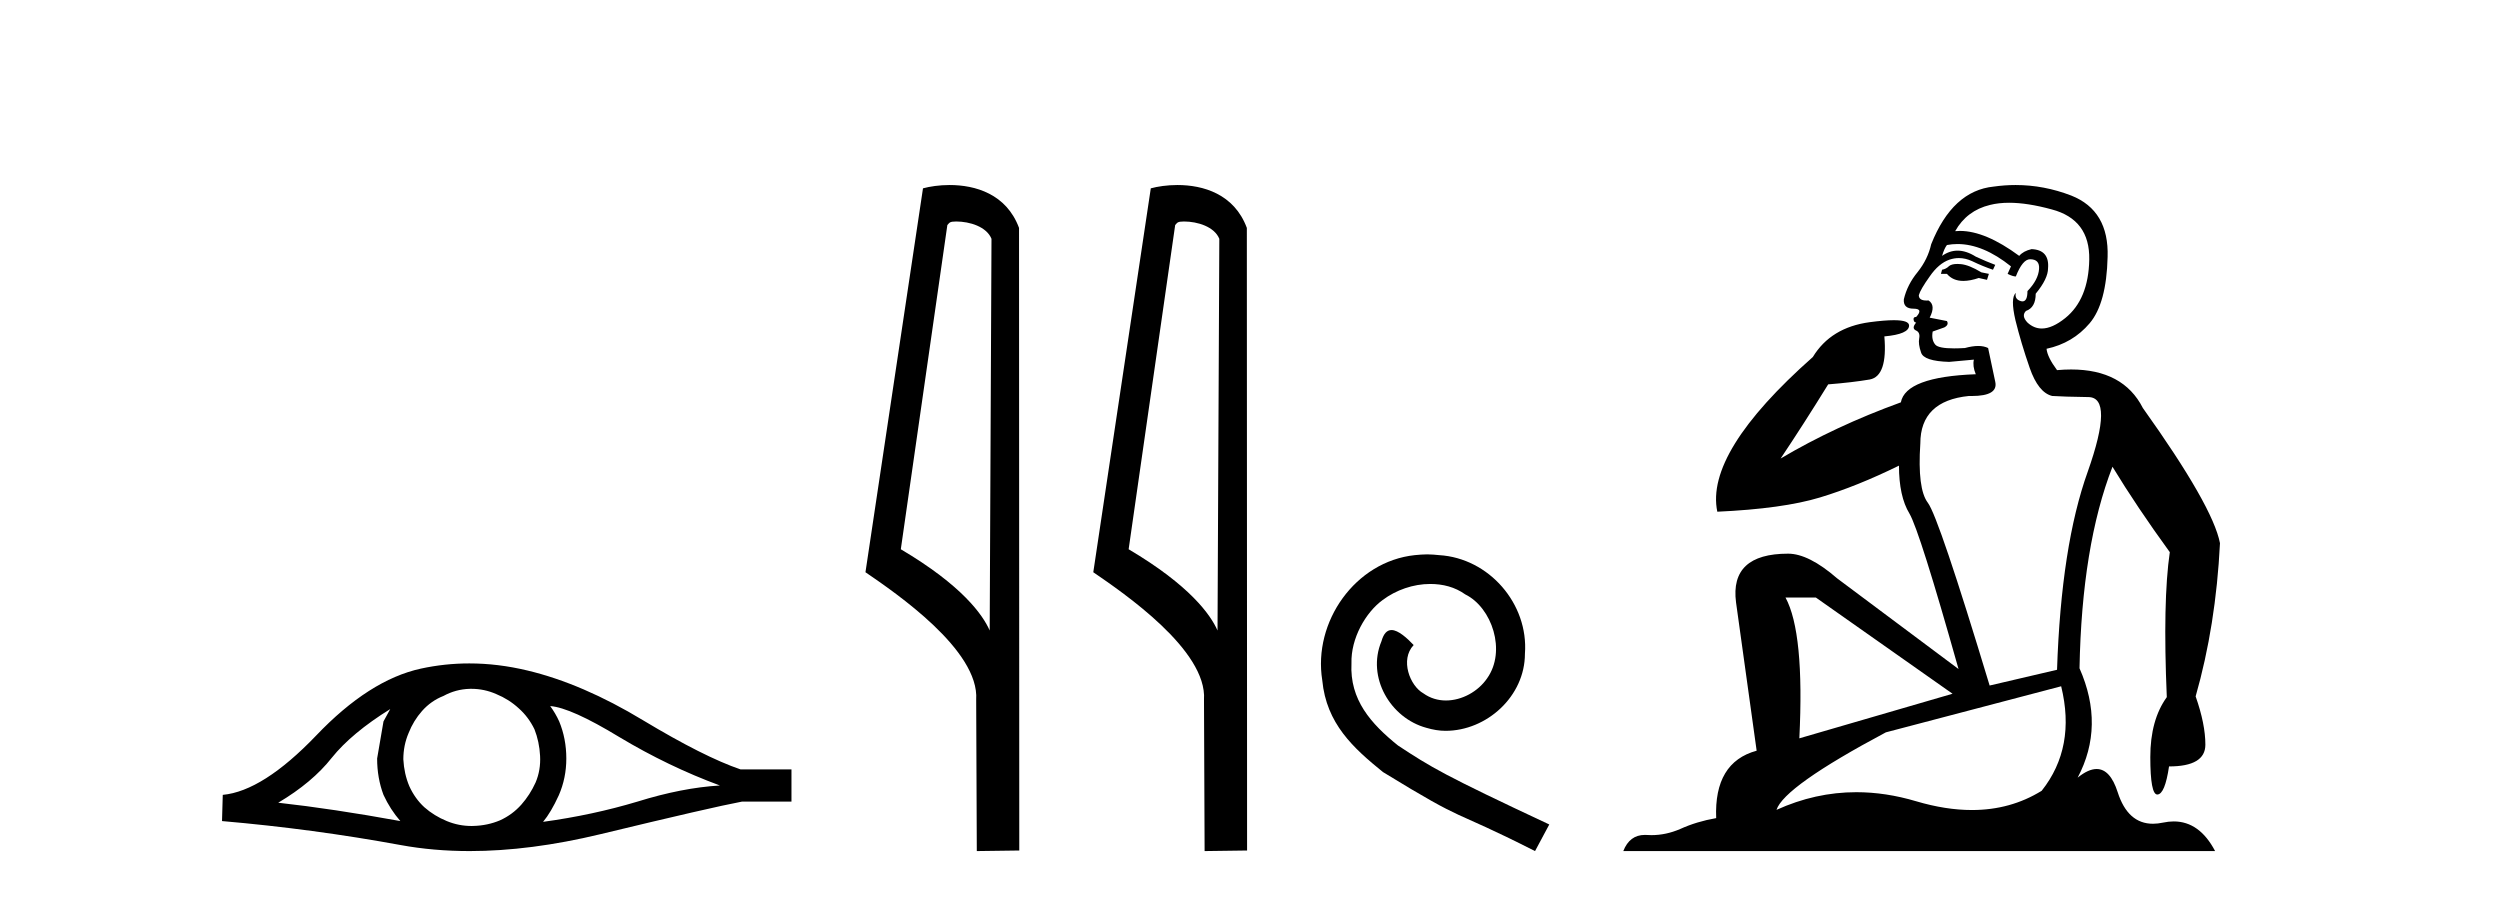
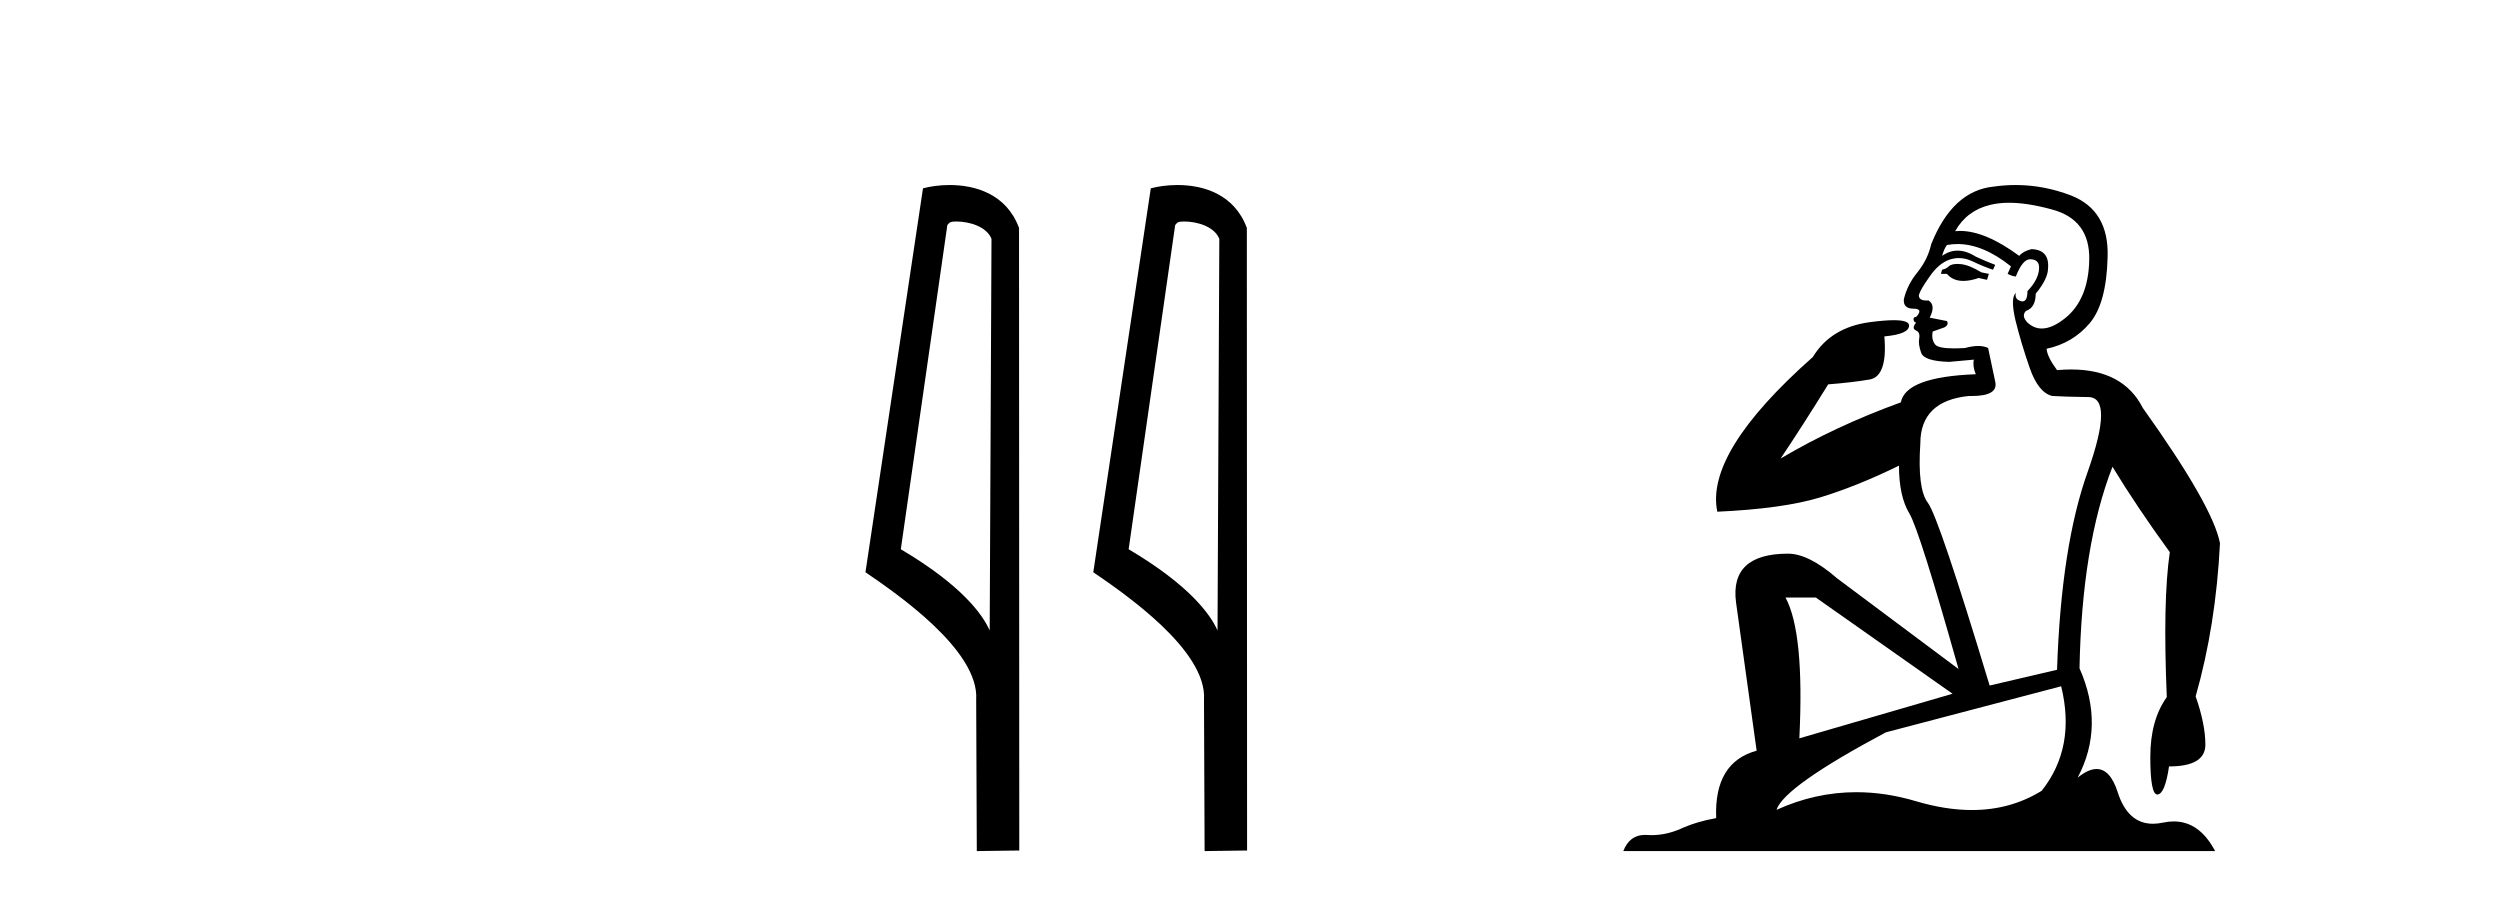
<svg xmlns="http://www.w3.org/2000/svg" width="114.0" height="41.0">
-   <path d="M 17.795 32.333 Q 17.658 32.59 17.487 32.897 L 17.197 34.588 Q 17.197 35.477 17.487 36.246 Q 17.795 36.912 18.256 37.441 Q 15.164 36.878 12.687 36.604 Q 14.241 35.682 15.13 34.554 Q 16.035 33.427 17.795 32.333 ZM 25.089 32.197 Q 26.029 32.265 28.249 33.615 Q 30.47 34.947 32.828 35.818 Q 31.102 35.921 29.069 36.553 Q 27.019 37.168 24.764 37.476 Q 25.123 37.048 25.482 36.263 Q 25.824 35.477 25.824 34.588 Q 25.824 33.683 25.499 32.897 Q 25.328 32.521 25.089 32.197 ZM 21.495 31.41 Q 22.085 31.41 22.629 31.65 Q 23.21 31.889 23.654 32.299 Q 24.098 32.692 24.372 33.256 Q 24.594 33.82 24.628 34.469 Q 24.662 35.118 24.423 35.682 Q 24.167 36.246 23.774 36.69 Q 23.364 37.151 22.8 37.407 Q 22.236 37.646 21.587 37.663 Q 21.545 37.665 21.503 37.665 Q 20.916 37.665 20.374 37.441 Q 19.793 37.202 19.349 36.809 Q 18.922 36.416 18.666 35.853 Q 18.427 35.289 18.392 34.623 Q 18.392 33.991 18.632 33.427 Q 18.854 32.863 19.247 32.419 Q 19.657 31.958 20.22 31.736 Q 20.784 31.428 21.416 31.411 Q 21.456 31.41 21.495 31.41 ZM 21.401 30.252 Q 20.283 30.252 19.195 30.488 Q 16.838 31.001 14.412 33.546 Q 11.986 36.075 10.158 36.246 L 10.124 37.441 Q 14.275 37.8 18.273 38.535 Q 19.768 38.809 21.417 38.809 Q 24.18 38.809 27.378 38.039 Q 32.469 36.809 33.836 36.553 L 36.091 36.553 L 36.091 35.084 L 33.767 35.084 Q 32.11 34.52 29.326 32.846 Q 26.558 31.172 24.047 30.574 Q 22.704 30.252 21.401 30.252 Z" style="fill:#000000;stroke:none" />
  <path d="M 43.6 10.1 C 44.225 10.1 44.99 10.34 45.212 10.89 L 45.13 28.751 L 45.13 28.751 C 44.814 28.034 43.873 26.699 41.077 25.046 L 43.199 10.263 C 43.299 10.157 43.296 10.1 43.6 10.1 ZM 45.13 28.751 L 45.13 28.751 C 45.13 28.751 45.13 28.751 45.13 28.751 L 45.13 28.751 L 45.13 28.751 ZM 43.303 8.437 C 42.825 8.437 42.394 8.505 42.088 8.588 L 39.465 26.094 C 40.853 27.044 44.666 29.648 44.514 31.91 L 44.542 38.809 L 46.479 38.783 L 46.468 10.393 C 45.892 8.837 44.461 8.437 43.303 8.437 Z" style="fill:#000000;stroke:none" />
  <path d="M 53.989 10.1 C 54.613 10.1 55.378 10.34 55.601 10.89 L 55.519 28.751 L 55.519 28.751 C 55.202 28.034 54.261 26.699 51.466 25.046 L 53.588 10.263 C 53.687 10.157 53.685 10.1 53.989 10.1 ZM 55.519 28.751 L 55.519 28.751 C 55.519 28.751 55.519 28.751 55.519 28.751 L 55.519 28.751 L 55.519 28.751 ZM 53.692 8.437 C 53.214 8.437 52.782 8.505 52.476 8.588 L 49.854 26.094 C 51.241 27.044 55.054 29.648 54.902 31.91 L 54.93 38.809 L 56.867 38.783 L 56.856 10.393 C 56.28 8.837 54.849 8.437 53.692 8.437 Z" style="fill:#000000;stroke:none" />
-   <path d="M 65.078 25.279 C 64.89 25.279 64.702 25.297 64.514 25.314 C 61.798 25.604 59.868 28.354 60.295 31.019 C 60.483 33.001 61.713 34.111 63.062 35.205 C 67.077 37.665 65.949 36.759 69.998 38.809 L 70.647 37.596 C 65.83 35.341 65.249 34.983 63.745 33.992 C 62.515 33.001 61.542 31.908 61.627 30.251 C 61.593 29.106 62.276 27.927 63.045 27.364 C 63.66 26.902 64.446 26.629 65.215 26.629 C 65.795 26.629 66.342 26.766 66.82 27.107 C 68.033 27.705 68.7 29.687 67.811 30.934 C 67.401 31.532 66.667 31.942 65.932 31.942 C 65.573 31.942 65.215 31.839 64.907 31.617 C 64.292 31.276 63.831 30.08 64.463 29.414 C 64.173 29.106 63.763 28.73 63.455 28.73 C 63.25 28.73 63.096 28.884 62.994 29.243 C 62.31 30.883 63.404 32.745 65.044 33.189 C 65.334 33.274 65.625 33.326 65.915 33.326 C 67.794 33.326 69.537 31.754 69.537 29.807 C 69.707 27.534 67.897 25.45 65.625 25.314 C 65.454 25.297 65.266 25.279 65.078 25.279 Z" style="fill:#000000;stroke:none" />
  <path d="M 89.256 12.036 Q 89.002 12.036 88.882 12.129 Q 88.745 12.266 88.558 12.3 L 88.506 12.488 L 88.78 12.488 Q 89.05 12.81 89.528 12.81 Q 89.836 12.81 90.231 12.676 L 90.607 12.761 L 90.693 12.488 L 90.351 12.419 Q 89.787 12.078 89.412 12.044 Q 89.328 12.036 89.256 12.036 ZM 91.615 9.246 Q 92.453 9.246 93.562 9.55 Q 95.304 10.011 95.27 11.839 Q 95.236 13.649 94.177 14.503 Q 93.583 14.98 93.106 14.98 Q 92.746 14.98 92.452 14.708 Q 92.162 14.401 92.384 14.179 Q 92.828 14.025 92.828 13.393 Q 93.391 12.71 93.391 12.232 Q 93.46 11.395 92.64 11.36 Q 92.264 11.446 92.076 11.668 Q 90.533 10.53 89.374 10.53 Q 89.263 10.53 89.155 10.541 L 89.155 10.541 Q 89.685 9.601 90.744 9.345 Q 91.135 9.246 91.615 9.246 ZM 89.261 11.128 Q 90.428 11.128 91.7 12.146 L 91.547 12.488 Q 91.786 12.607 91.922 12.607 Q 92.23 11.822 92.571 11.822 Q 93.016 11.822 92.981 12.266 Q 92.947 12.761 92.452 13.274 Q 92.452 13.743 92.224 13.743 Q 92.195 13.743 92.162 13.735 Q 91.854 13.649 91.922 13.359 L 91.922 13.359 Q 91.666 13.581 91.905 14.606 Q 92.162 15.648 92.554 16.775 Q 92.947 17.902 93.579 18.056 Q 94.075 18.09 95.236 18.107 Q 96.398 18.124 95.202 21.506 Q 93.989 24.888 93.801 30.542 L 90.727 31.26 Q 88.404 23.573 87.908 22.924 Q 87.43 22.292 87.567 20.225 Q 87.567 18.278 89.787 18.056 Q 89.852 18.058 89.912 18.058 Q 91.129 18.058 90.983 17.407 Q 90.846 16.741 90.658 15.87 Q 90.471 15.776 90.206 15.776 Q 89.941 15.776 89.599 15.87 Q 89.326 15.886 89.107 15.886 Q 88.394 15.886 88.25 15.716 Q 88.062 15.494 88.13 15.118 L 88.66 14.93 Q 88.882 14.811 88.78 14.64 L 87.994 14.486 Q 88.284 13.923 87.943 13.701 Q 87.893 13.704 87.849 13.704 Q 87.498 13.704 87.498 13.461 Q 87.567 13.205 87.994 12.607 Q 88.404 12.01 88.899 11.839 Q 89.113 11.768 89.326 11.768 Q 89.625 11.768 89.924 11.907 Q 90.419 12.146 90.88 12.3 L 90.983 12.078 Q 90.573 11.924 90.095 11.702 Q 89.662 11.429 89.266 11.429 Q 88.896 11.429 88.558 11.668 Q 88.66 11.326 88.78 11.173 Q 89.018 11.128 89.261 11.128 ZM 82.801 27.246 L 89.036 31.635 L 82.05 33.668 Q 82.289 28.851 81.418 27.246 ZM 93.989 31.294 Q 94.672 34.078 93.101 36.059 Q 91.683 36.937 89.918 36.937 Q 88.727 36.937 87.379 36.538 Q 85.989 36.124 84.65 36.124 Q 82.78 36.124 81.008 36.93 Q 81.349 35.871 85.995 33.395 L 93.989 31.294 ZM 91.914 8.437 Q 91.418 8.437 90.915 8.508 Q 89.036 8.696 88.062 11.138 Q 87.908 11.822 87.447 12.402 Q 86.969 12.983 86.815 13.649 Q 86.781 14.076 87.259 14.076 Q 87.721 14.076 87.379 14.452 Q 87.242 14.452 87.259 14.572 Q 87.276 14.708 87.379 14.708 Q 87.157 14.965 87.362 15.067 Q 87.567 15.152 87.516 15.426 Q 87.464 15.682 87.601 16.075 Q 87.721 16.468 88.882 16.502 L 90.009 16.399 L 90.009 16.399 Q 89.941 16.69 90.095 17.065 Q 86.901 17.185 86.679 18.347 Q 83.672 19.44 81.196 20.909 Q 82.238 19.354 83.365 17.527 Q 84.458 17.441 85.261 17.305 Q 86.081 17.151 85.927 15.34 Q 87.054 15.238 87.054 14.845 Q 87.054 14.601 86.361 14.601 Q 85.94 14.601 85.261 14.691 Q 83.485 14.93 82.665 16.28 Q 77.745 20.635 78.309 23.334 Q 81.298 23.197 82.989 22.685 Q 84.68 22.173 86.593 21.233 Q 86.593 22.634 87.071 23.42 Q 87.533 24.205 89.309 30.508 L 83.775 26.374 Q 82.477 25.247 81.537 25.247 Q 78.873 25.247 79.163 27.468 L 80.103 34.232 Q 78.155 34.761 78.258 37.306 Q 77.37 37.46 76.618 37.802 Q 75.969 38.082 75.307 38.082 Q 75.203 38.082 75.098 38.075 Q 75.051 38.072 75.005 38.072 Q 74.31 38.072 74.022 38.809 L 101.009 38.809 Q 100.298 37.457 99.123 37.457 Q 98.889 37.457 98.635 37.511 Q 98.392 37.563 98.175 37.563 Q 97.028 37.563 96.568 36.128 Q 96.229 35.067 95.606 35.067 Q 95.226 35.067 94.741 35.461 Q 95.988 33.104 94.826 30.474 Q 94.929 24.888 96.329 21.284 Q 97.44 23.112 98.943 25.179 Q 98.618 27.399 98.806 31.789 Q 98.054 32.831 98.054 34.522 Q 98.054 36.23 98.373 36.23 Q 98.376 36.23 98.379 36.23 Q 98.721 36.213 98.908 34.949 Q 100.565 34.949 100.565 33.958 Q 100.565 33.019 100.121 31.755 Q 101.044 28.527 101.231 24.769 Q 100.907 23.078 97.713 18.603 Q 96.82 16.848 94.441 16.848 Q 94.134 16.848 93.801 16.878 Q 93.357 16.28 93.323 15.904 Q 94.519 15.648 95.287 14.742 Q 96.056 13.837 96.107 11.719 Q 96.176 9.601 94.45 8.918 Q 93.204 8.437 91.914 8.437 Z" style="fill:#000000;stroke:none" />
</svg>